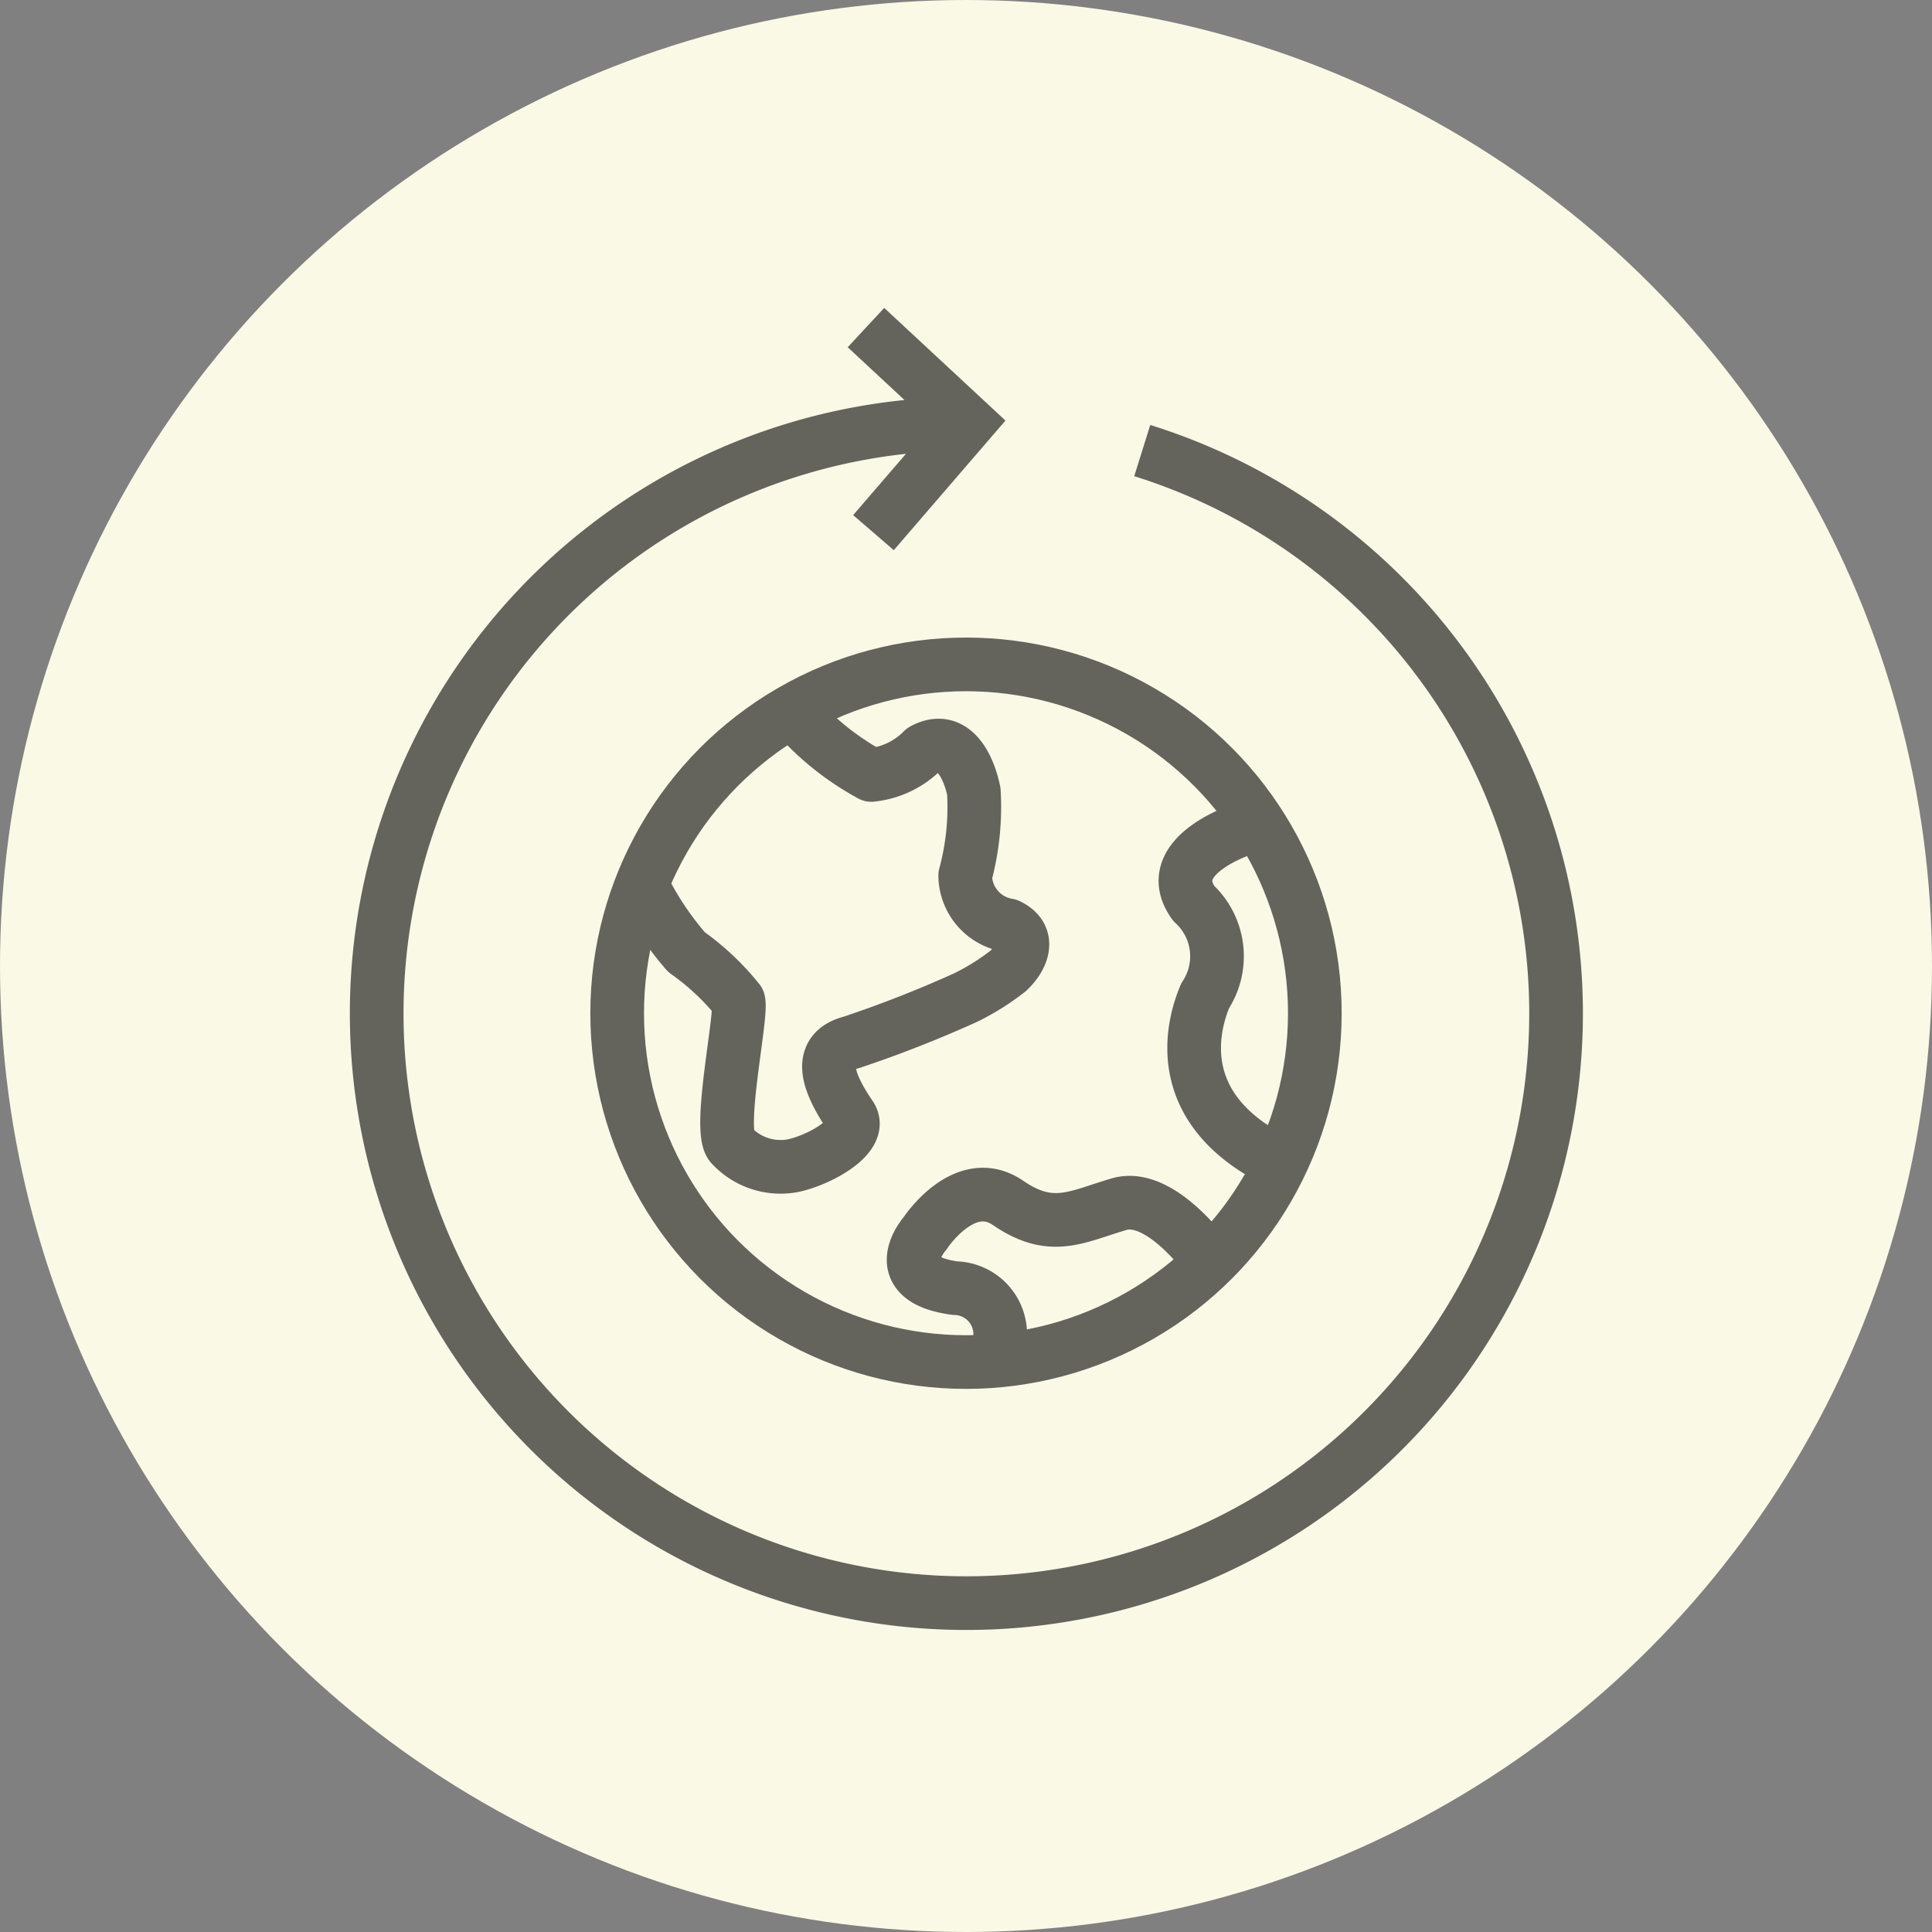
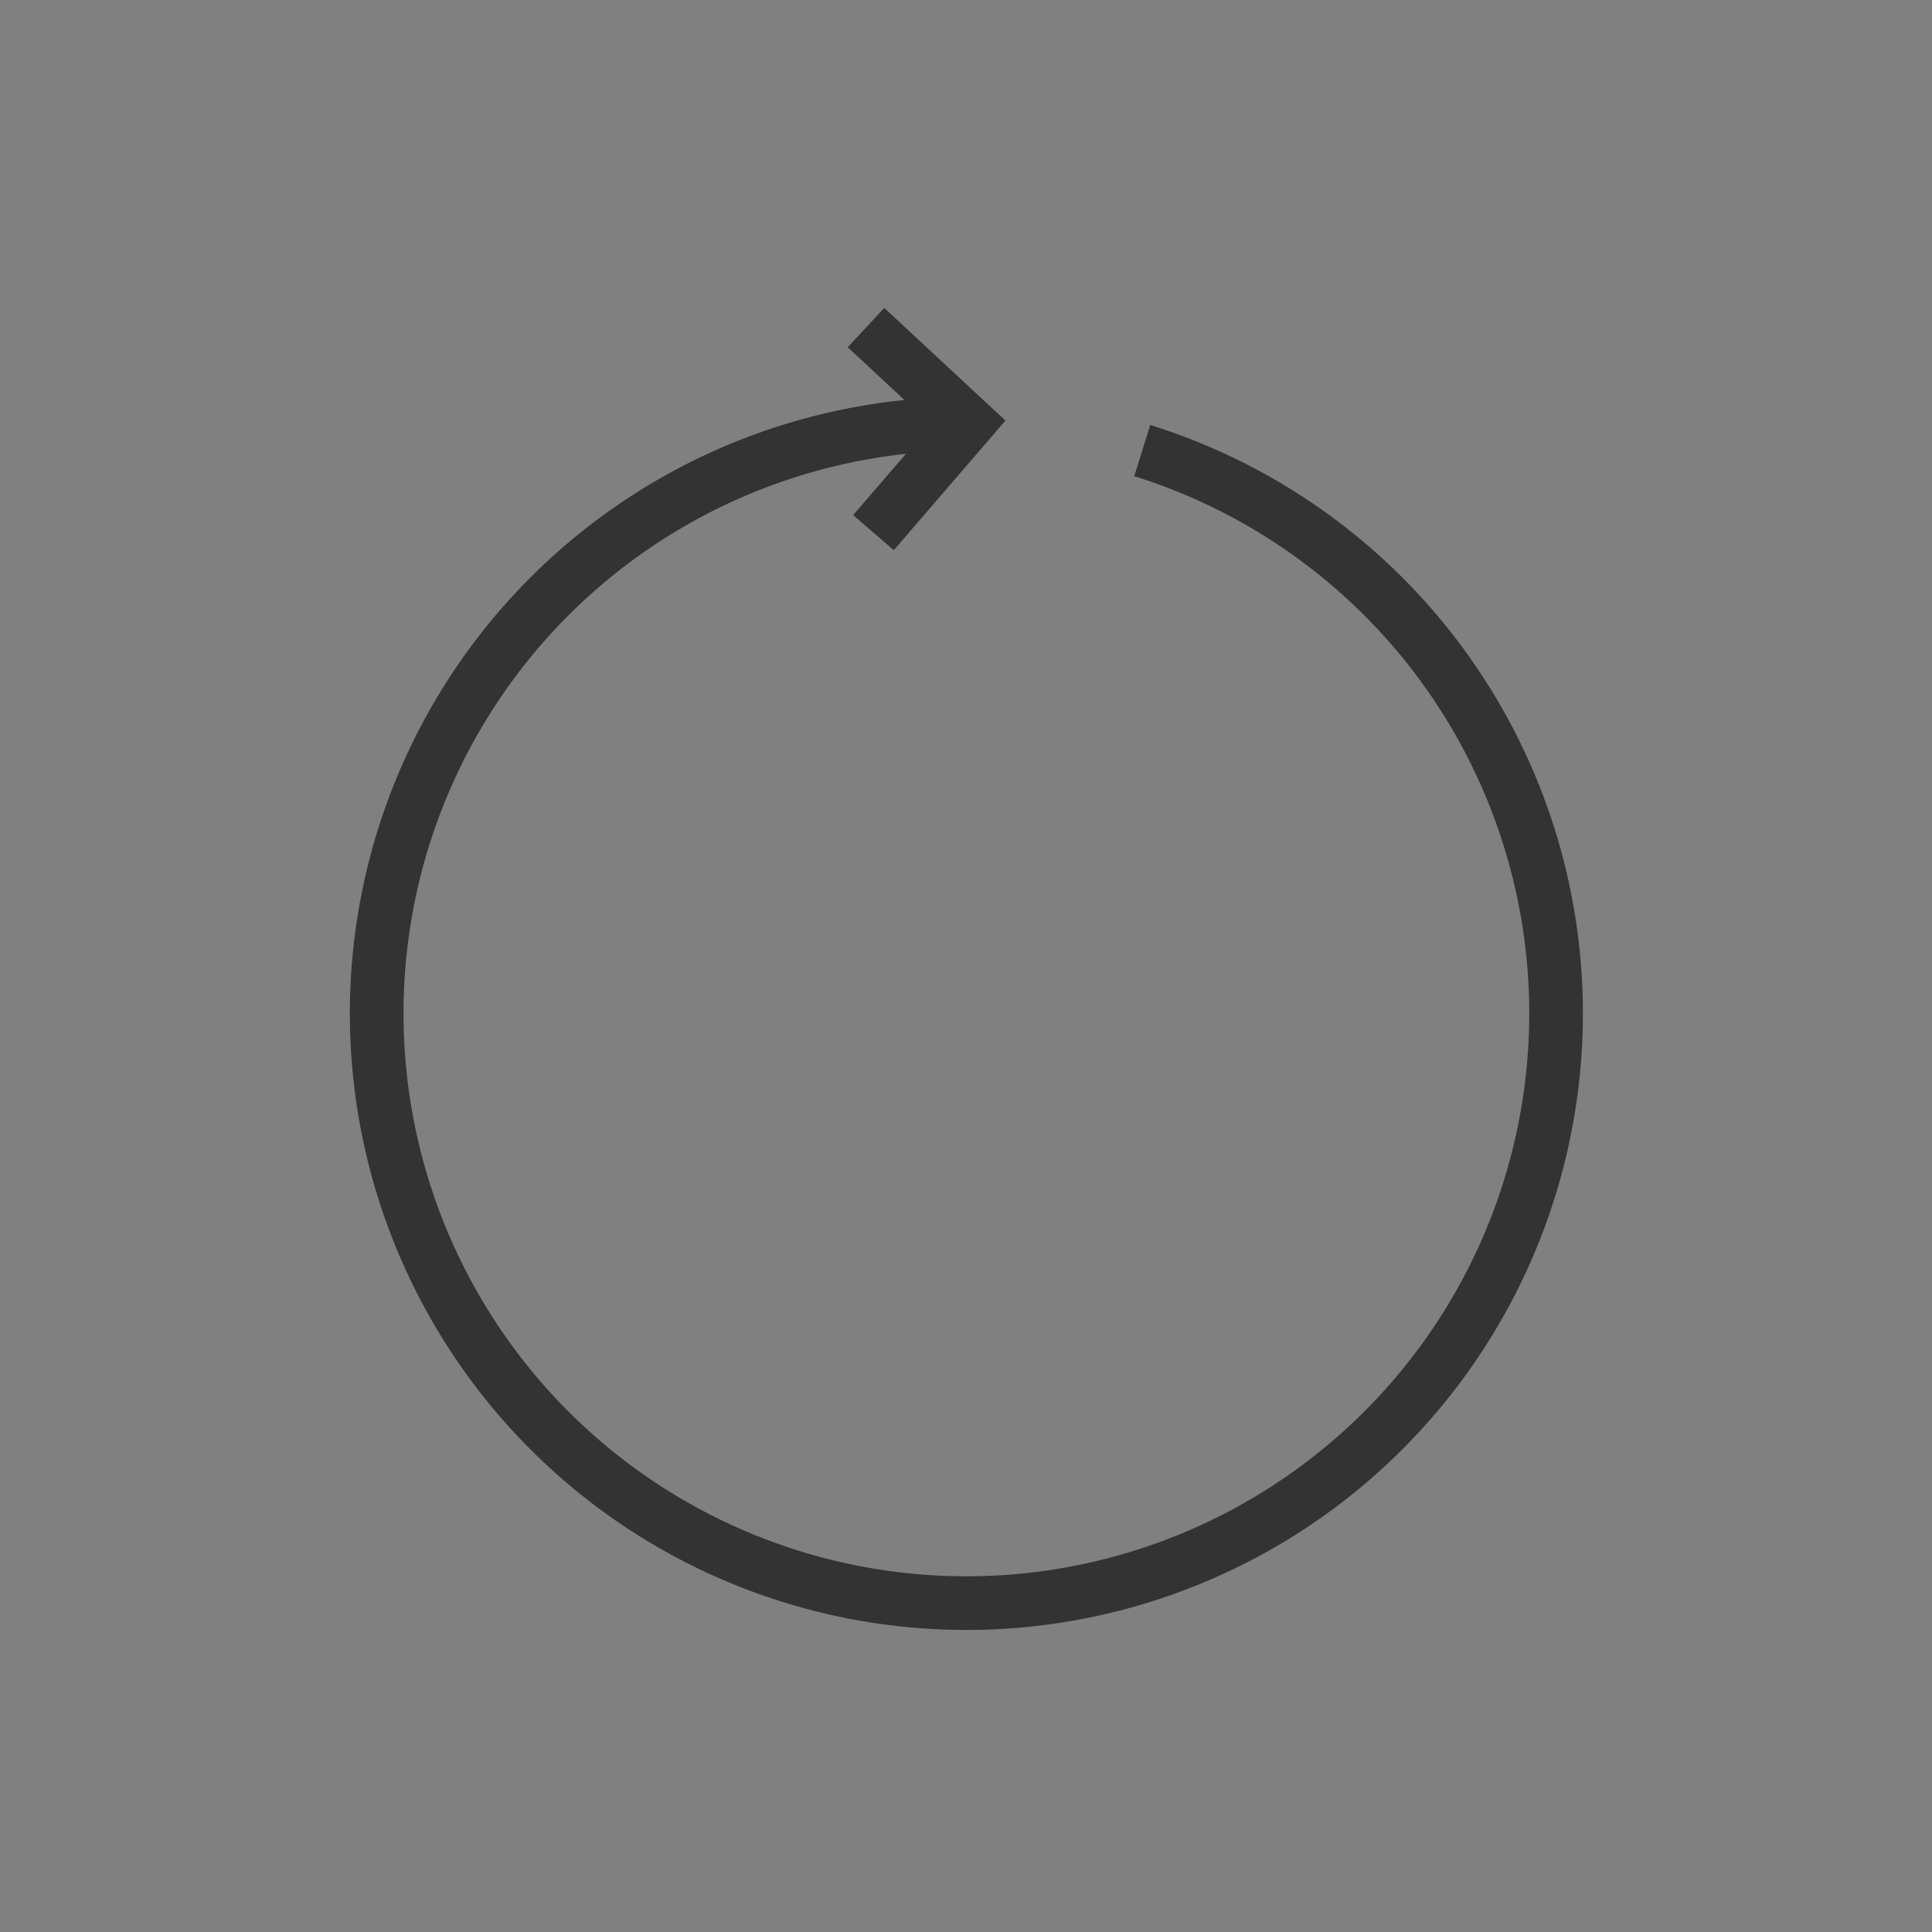
<svg xmlns="http://www.w3.org/2000/svg" viewBox="0 0 36 36">
  <rect x="0" y="0" width="36" height="36" fill="#808080" stroke="none" />
-   <circle cx="18" cy="18" r="18" fill="#faf9e6" />
  <g opacity=".6" fill="none" stroke="#000">
    <path d="M18 7.896a10.988 10.988 0 103.284.5M16.136 6.104l1.906 1.771-1.766 2.05" stroke-miterlimit="10" />
-     <circle cx="18" cy="18.88" r="6.5" stroke-linejoin="round" />
-     <path d="M12.049 16.664a5.824 5.824 0 00.744 1.078 4.724 4.724 0 01.966.908c.077.251-.387 2.377-.135 2.686a1.247 1.247 0 001.14.387c.5-.1 1.334-.56 1.082-.928-.49-.717-.58-1.218.019-1.372a22.18 22.18 0 002.12-.831 4.422 4.422 0 00.8-.5c.251-.232.445-.638 0-.85a.95.95 0 01-.8-.928 4.888 4.888 0 00.161-1.565c-.077-.387-.348-1.1-.947-.773a1.569 1.569 0 01-.966.464 5.114 5.114 0 01-1.227-.926M23.231 15.423s-1.644.5-.987 1.411a1.337 1.337 0 01.213 1.72c-.213.5-.738 2.184 1.562 3.189M22.553 23.517s-.909-1.311-1.7-1.079-1.256.534-2.068-.023-1.546.564-1.546.564-.754.85.56 1.024a.857.857 0 01.676 1.359" stroke-linejoin="round" />
  </g>
</svg>